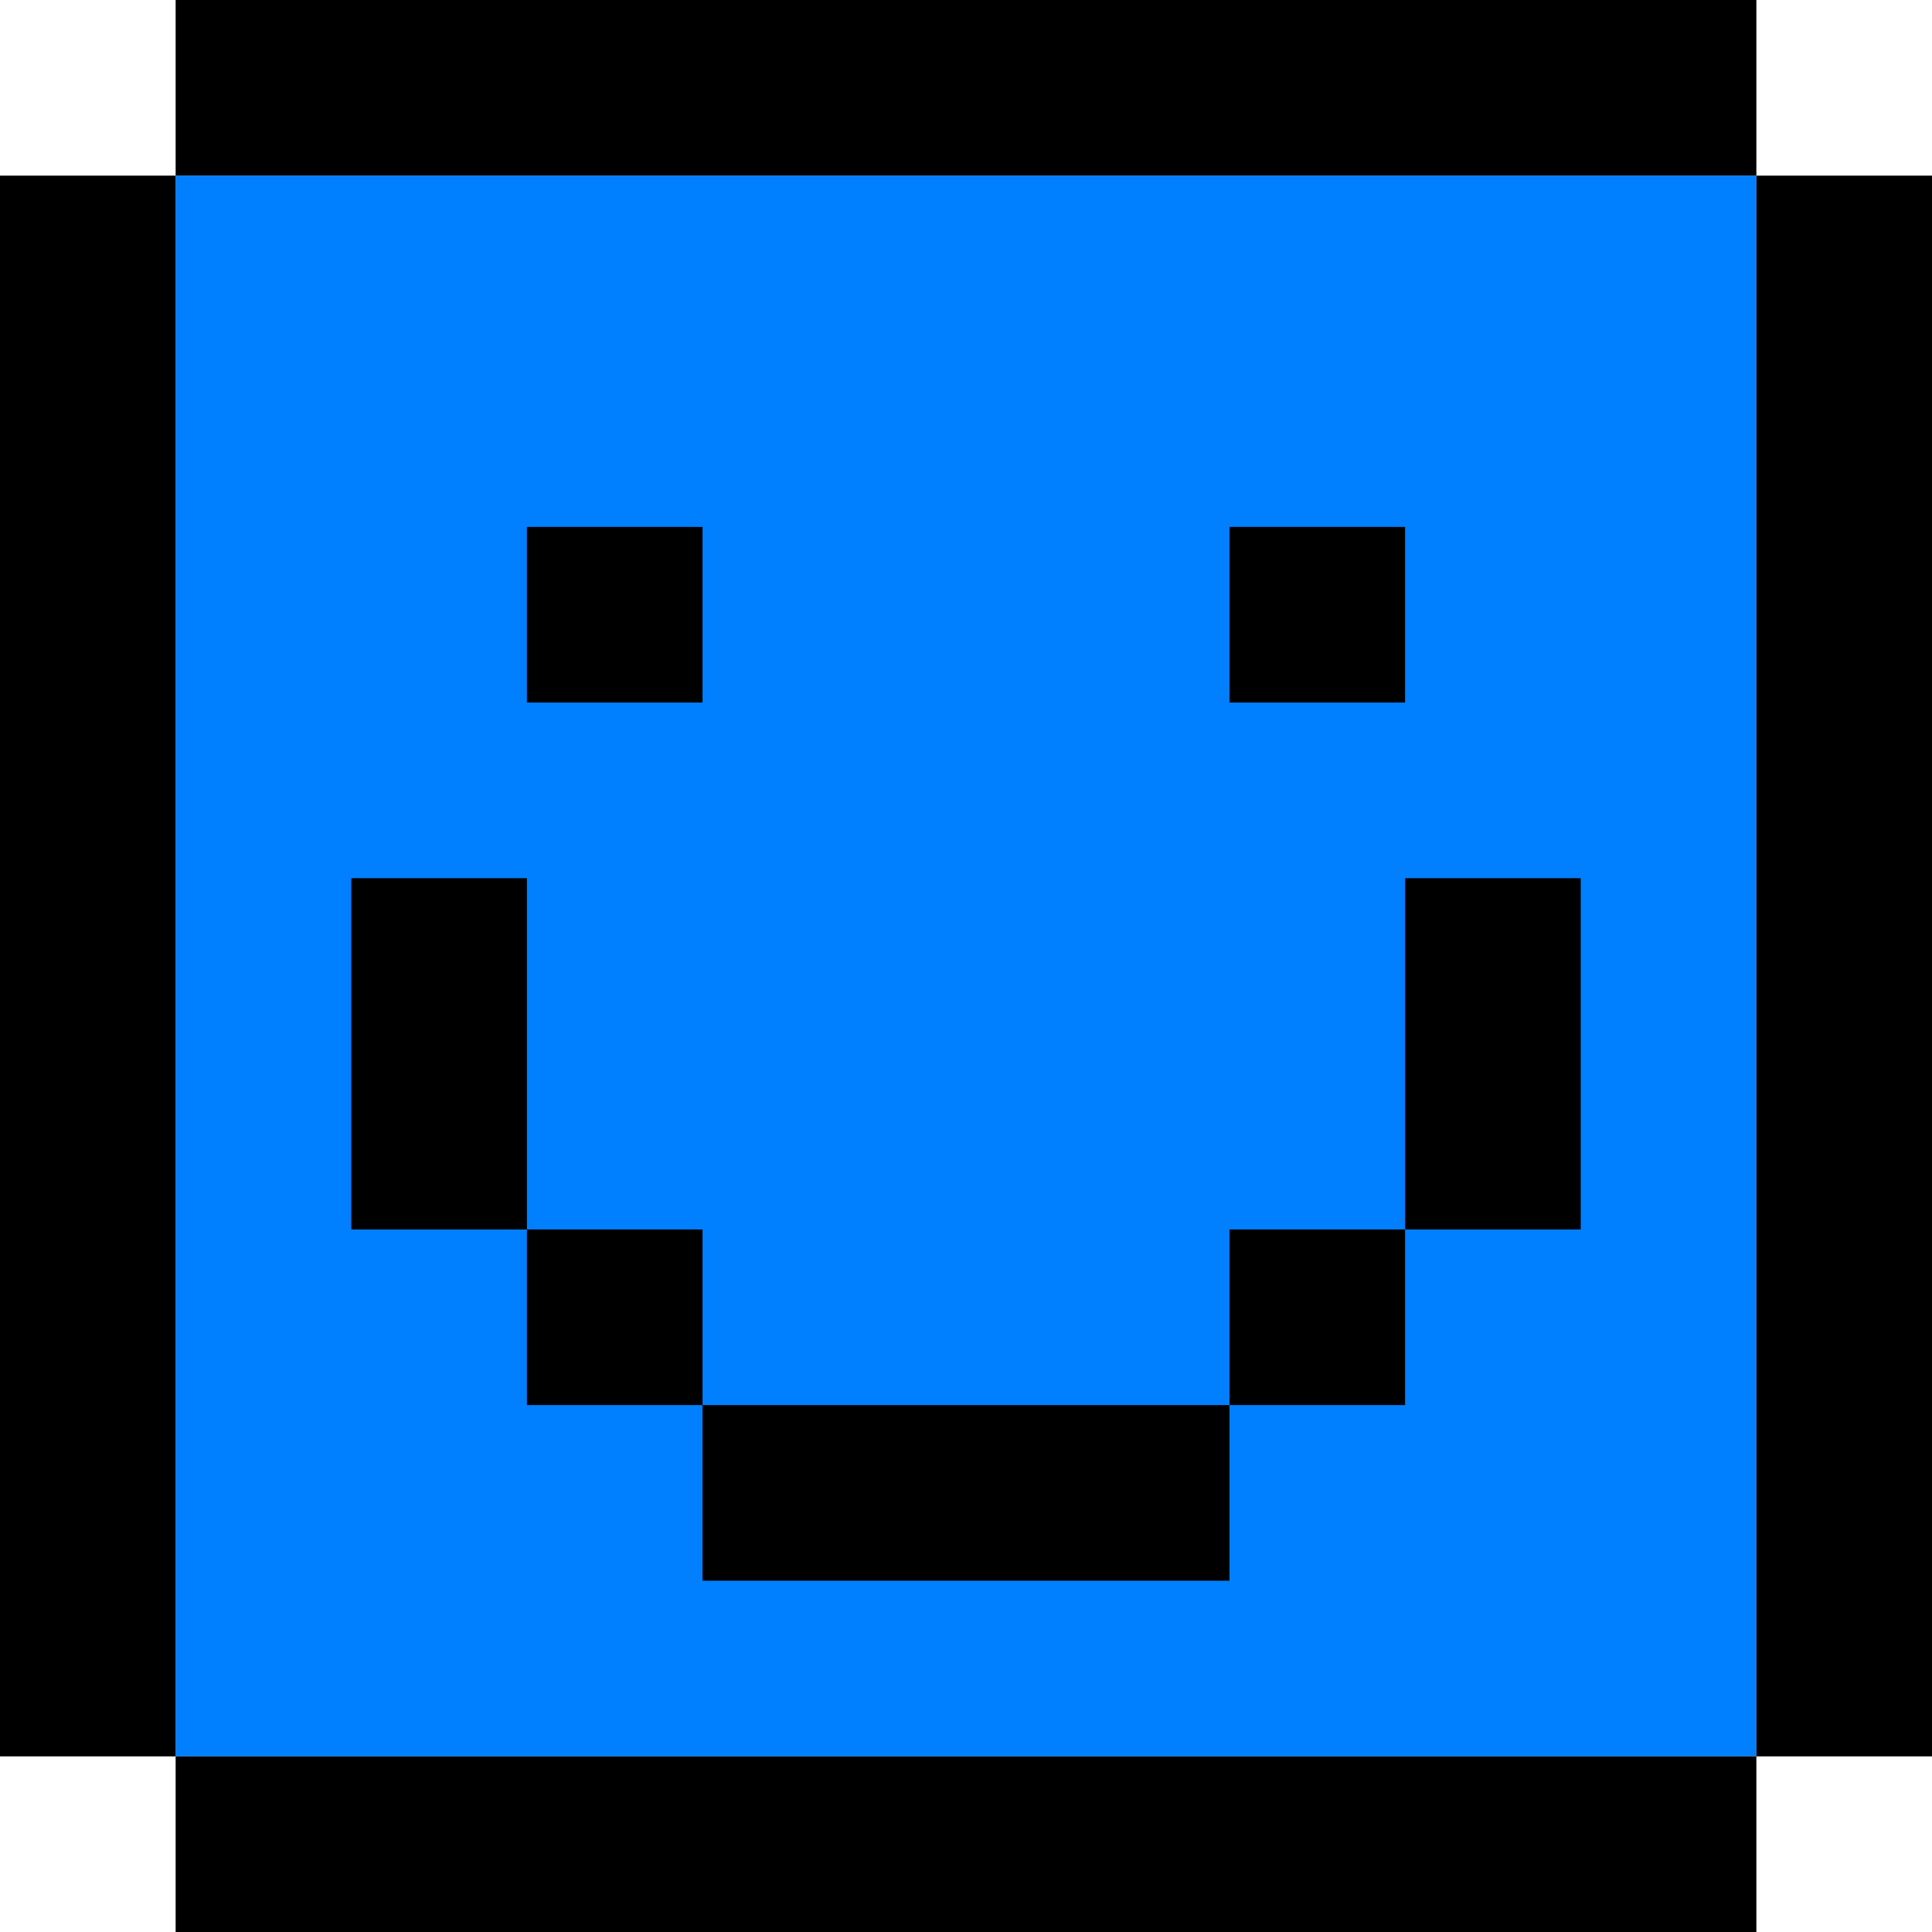
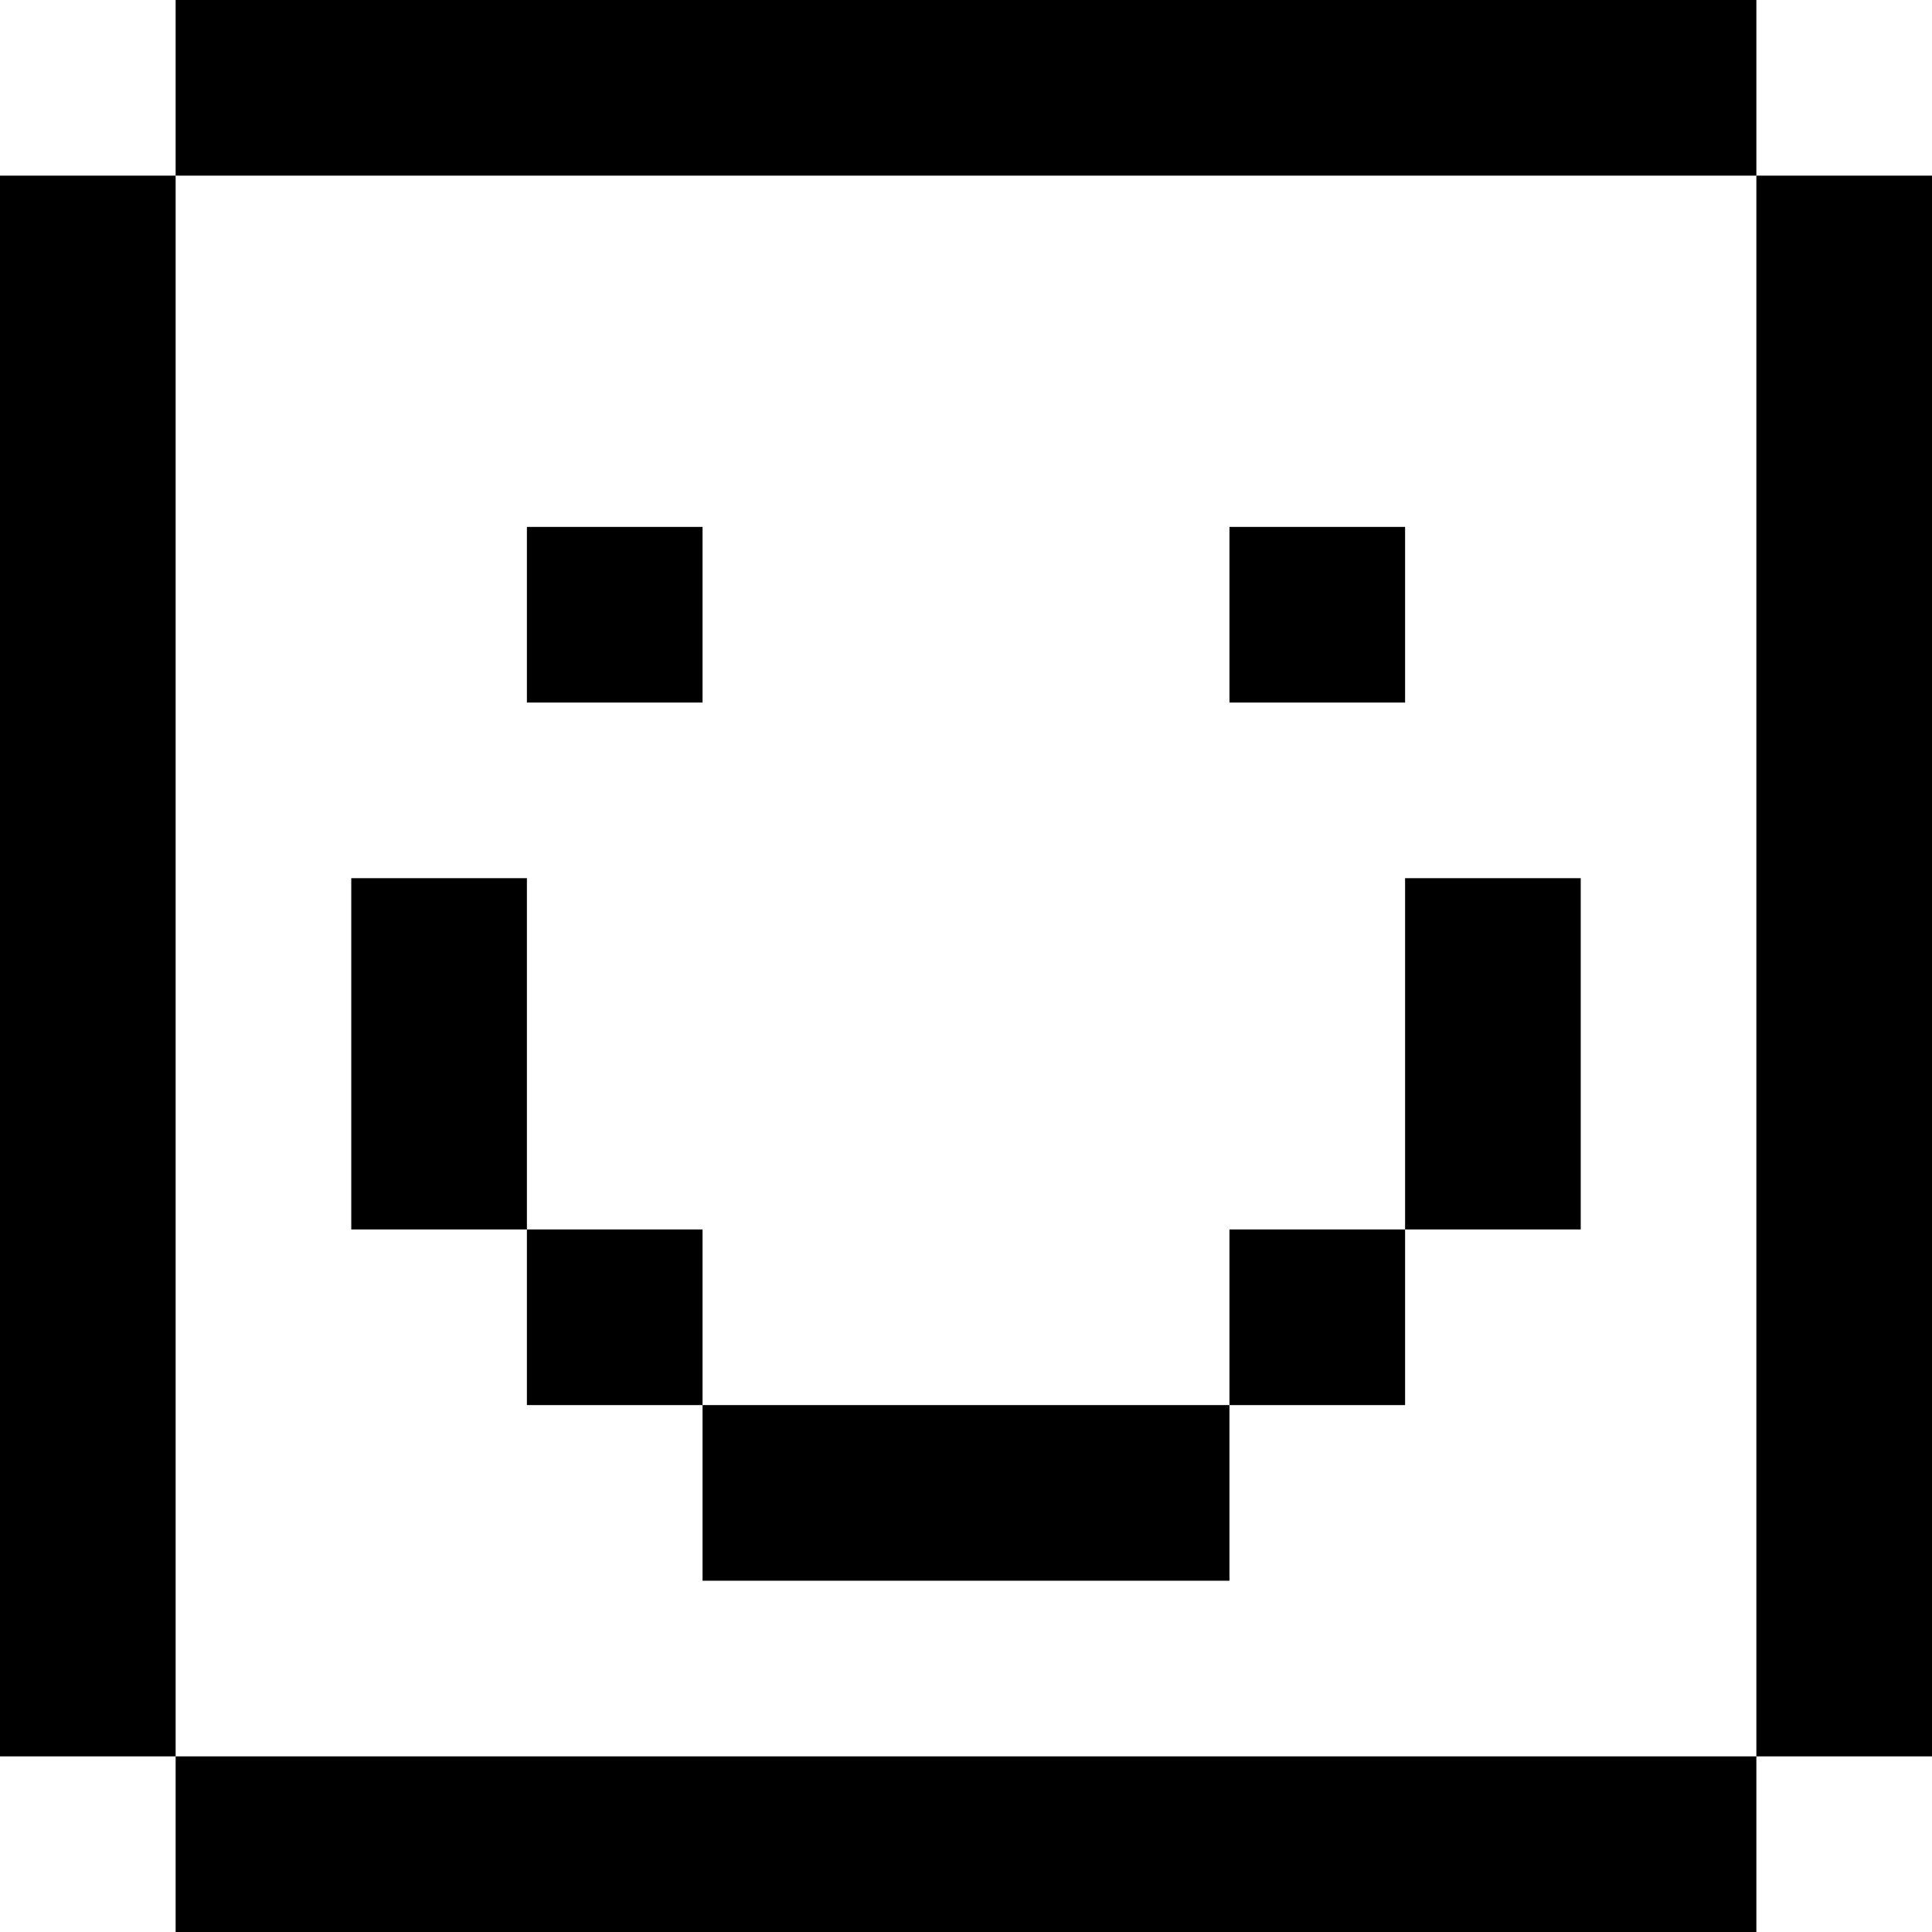
<svg xmlns="http://www.w3.org/2000/svg" version="1.1" viewBox="0 0 11 11">
-   <path d="M1,1H10V10H1V1Z" fill="#0080FF" />
  <path d="M1,0H10V1H11V10H10V11H1V10H0V1H1V10H10V1H1V0M3,3H4V4H3V3M7,4H8V3H7V4M7,9V9H4V8H3V7H2V5H3V7H4V8H7V7H8V5H9V7H8V8H7Z" fill="#000000" />
</svg>